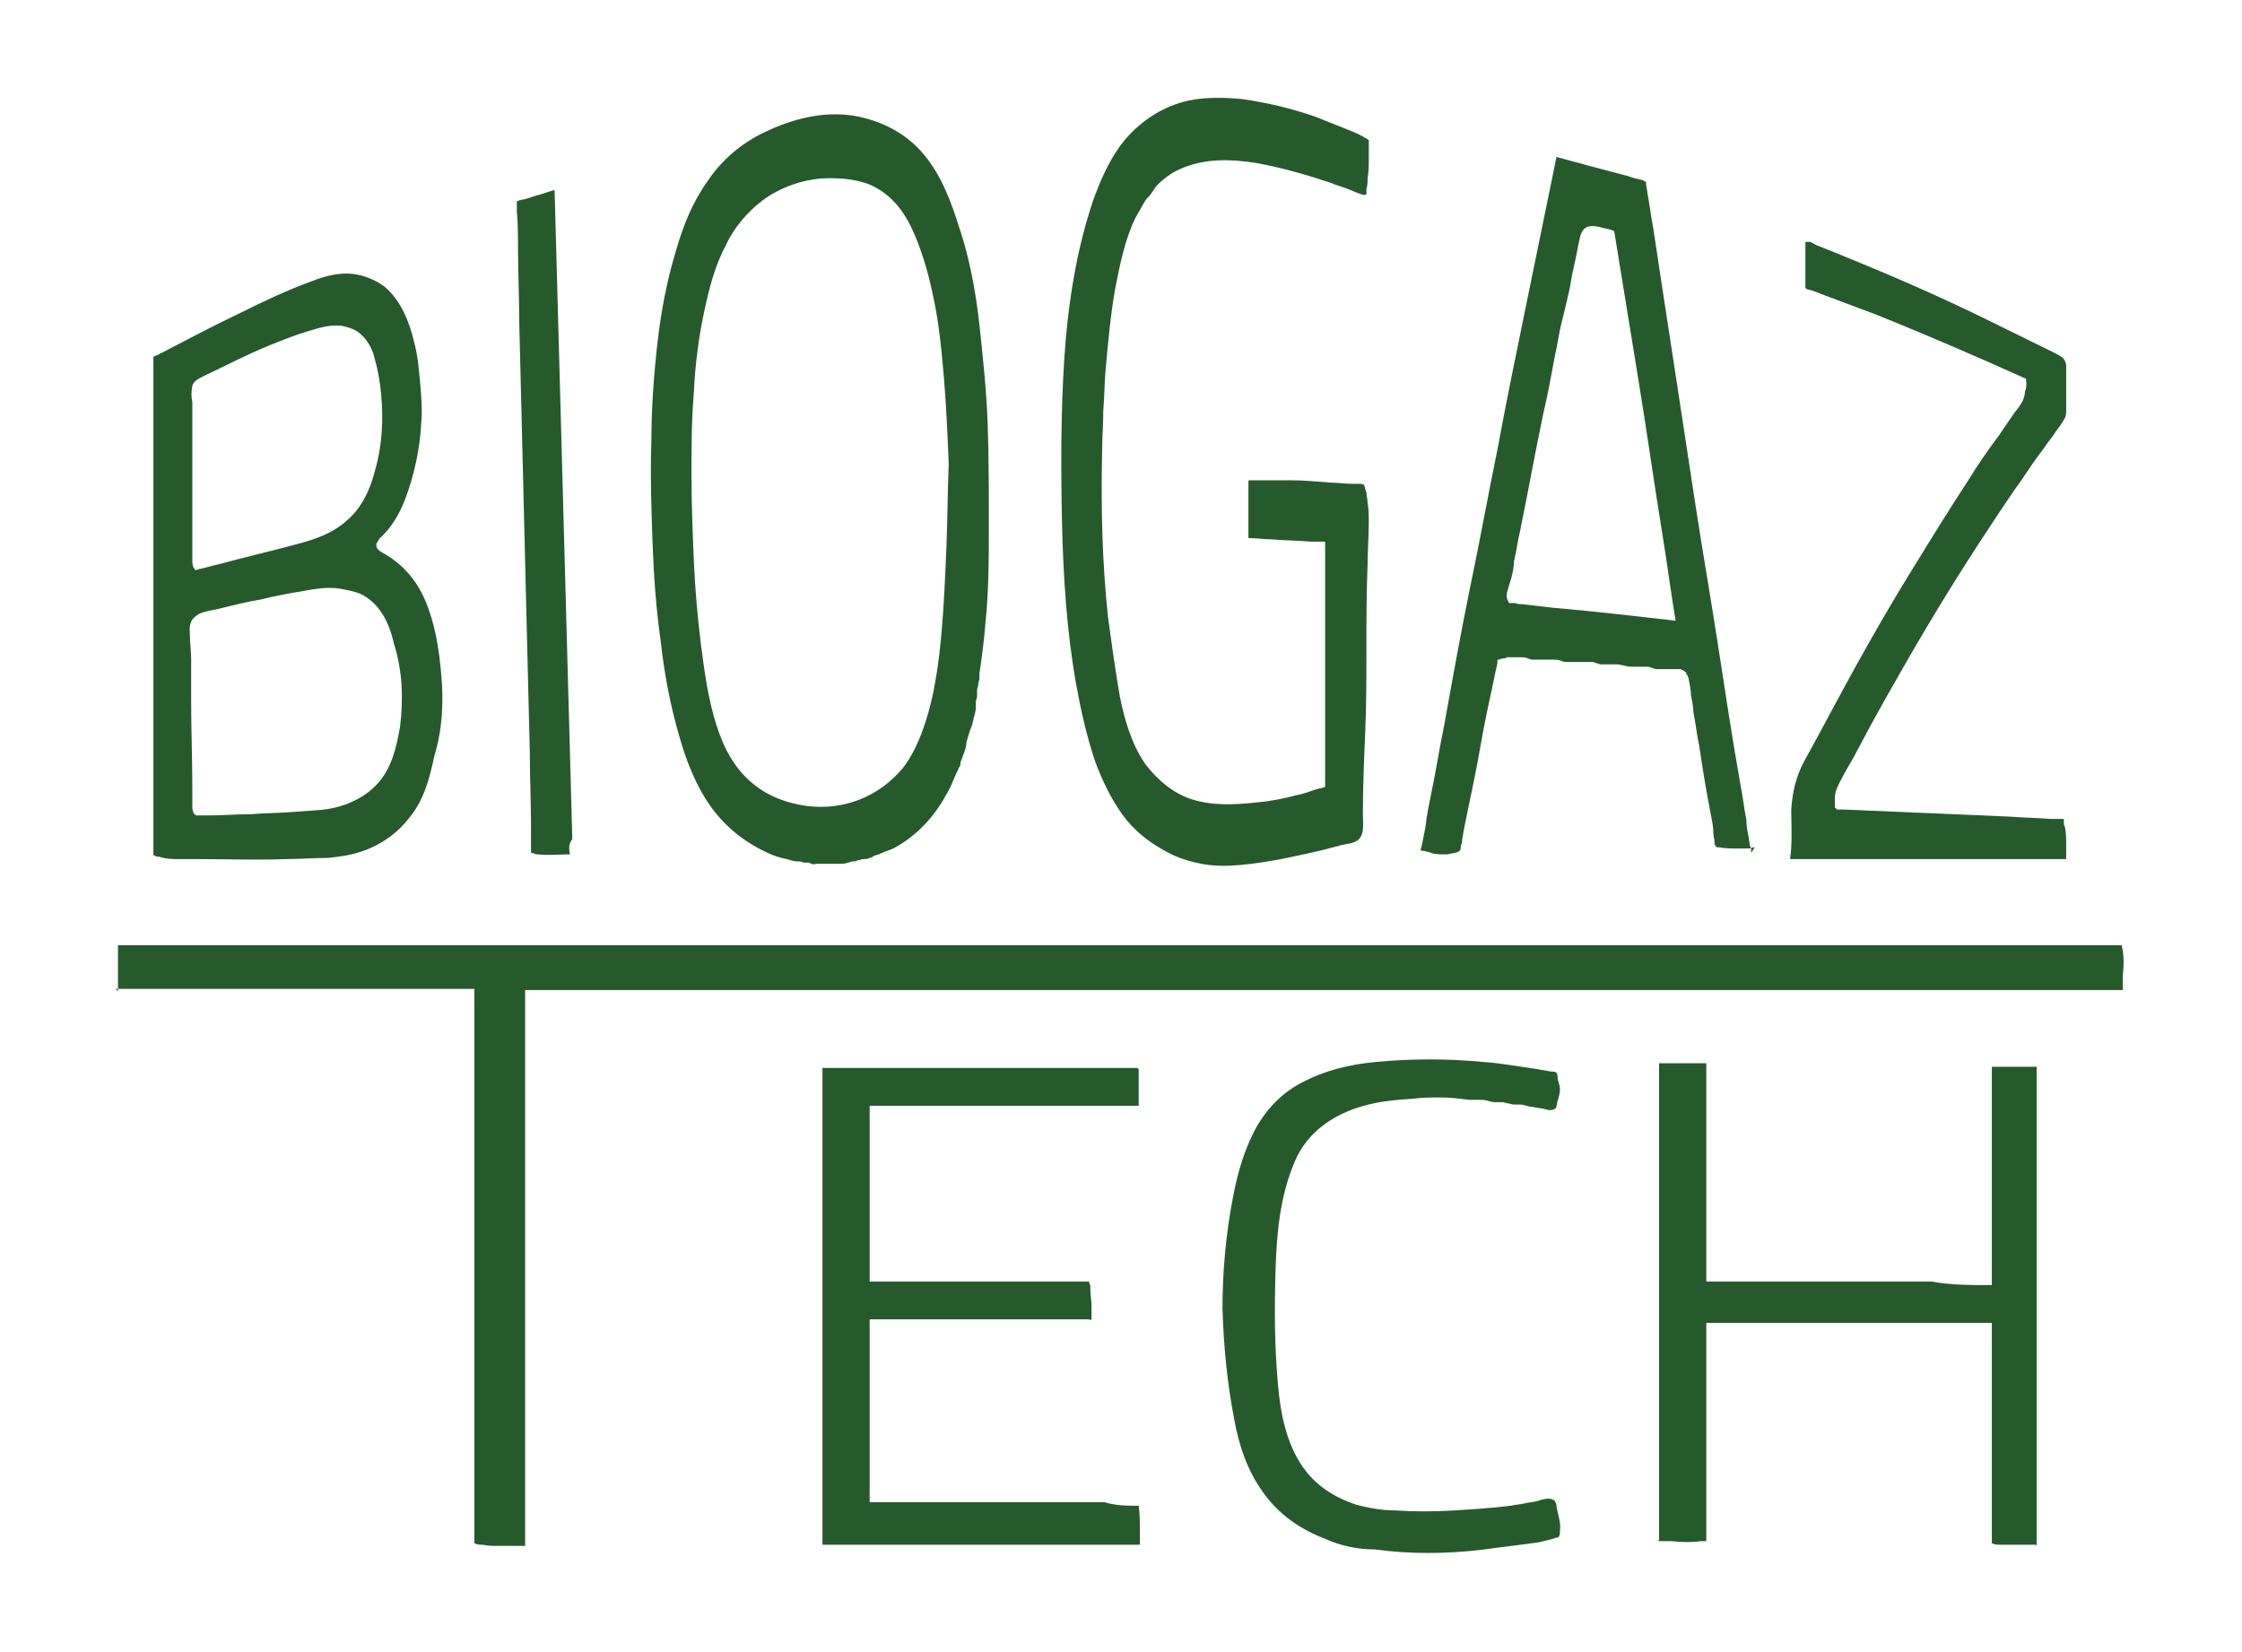
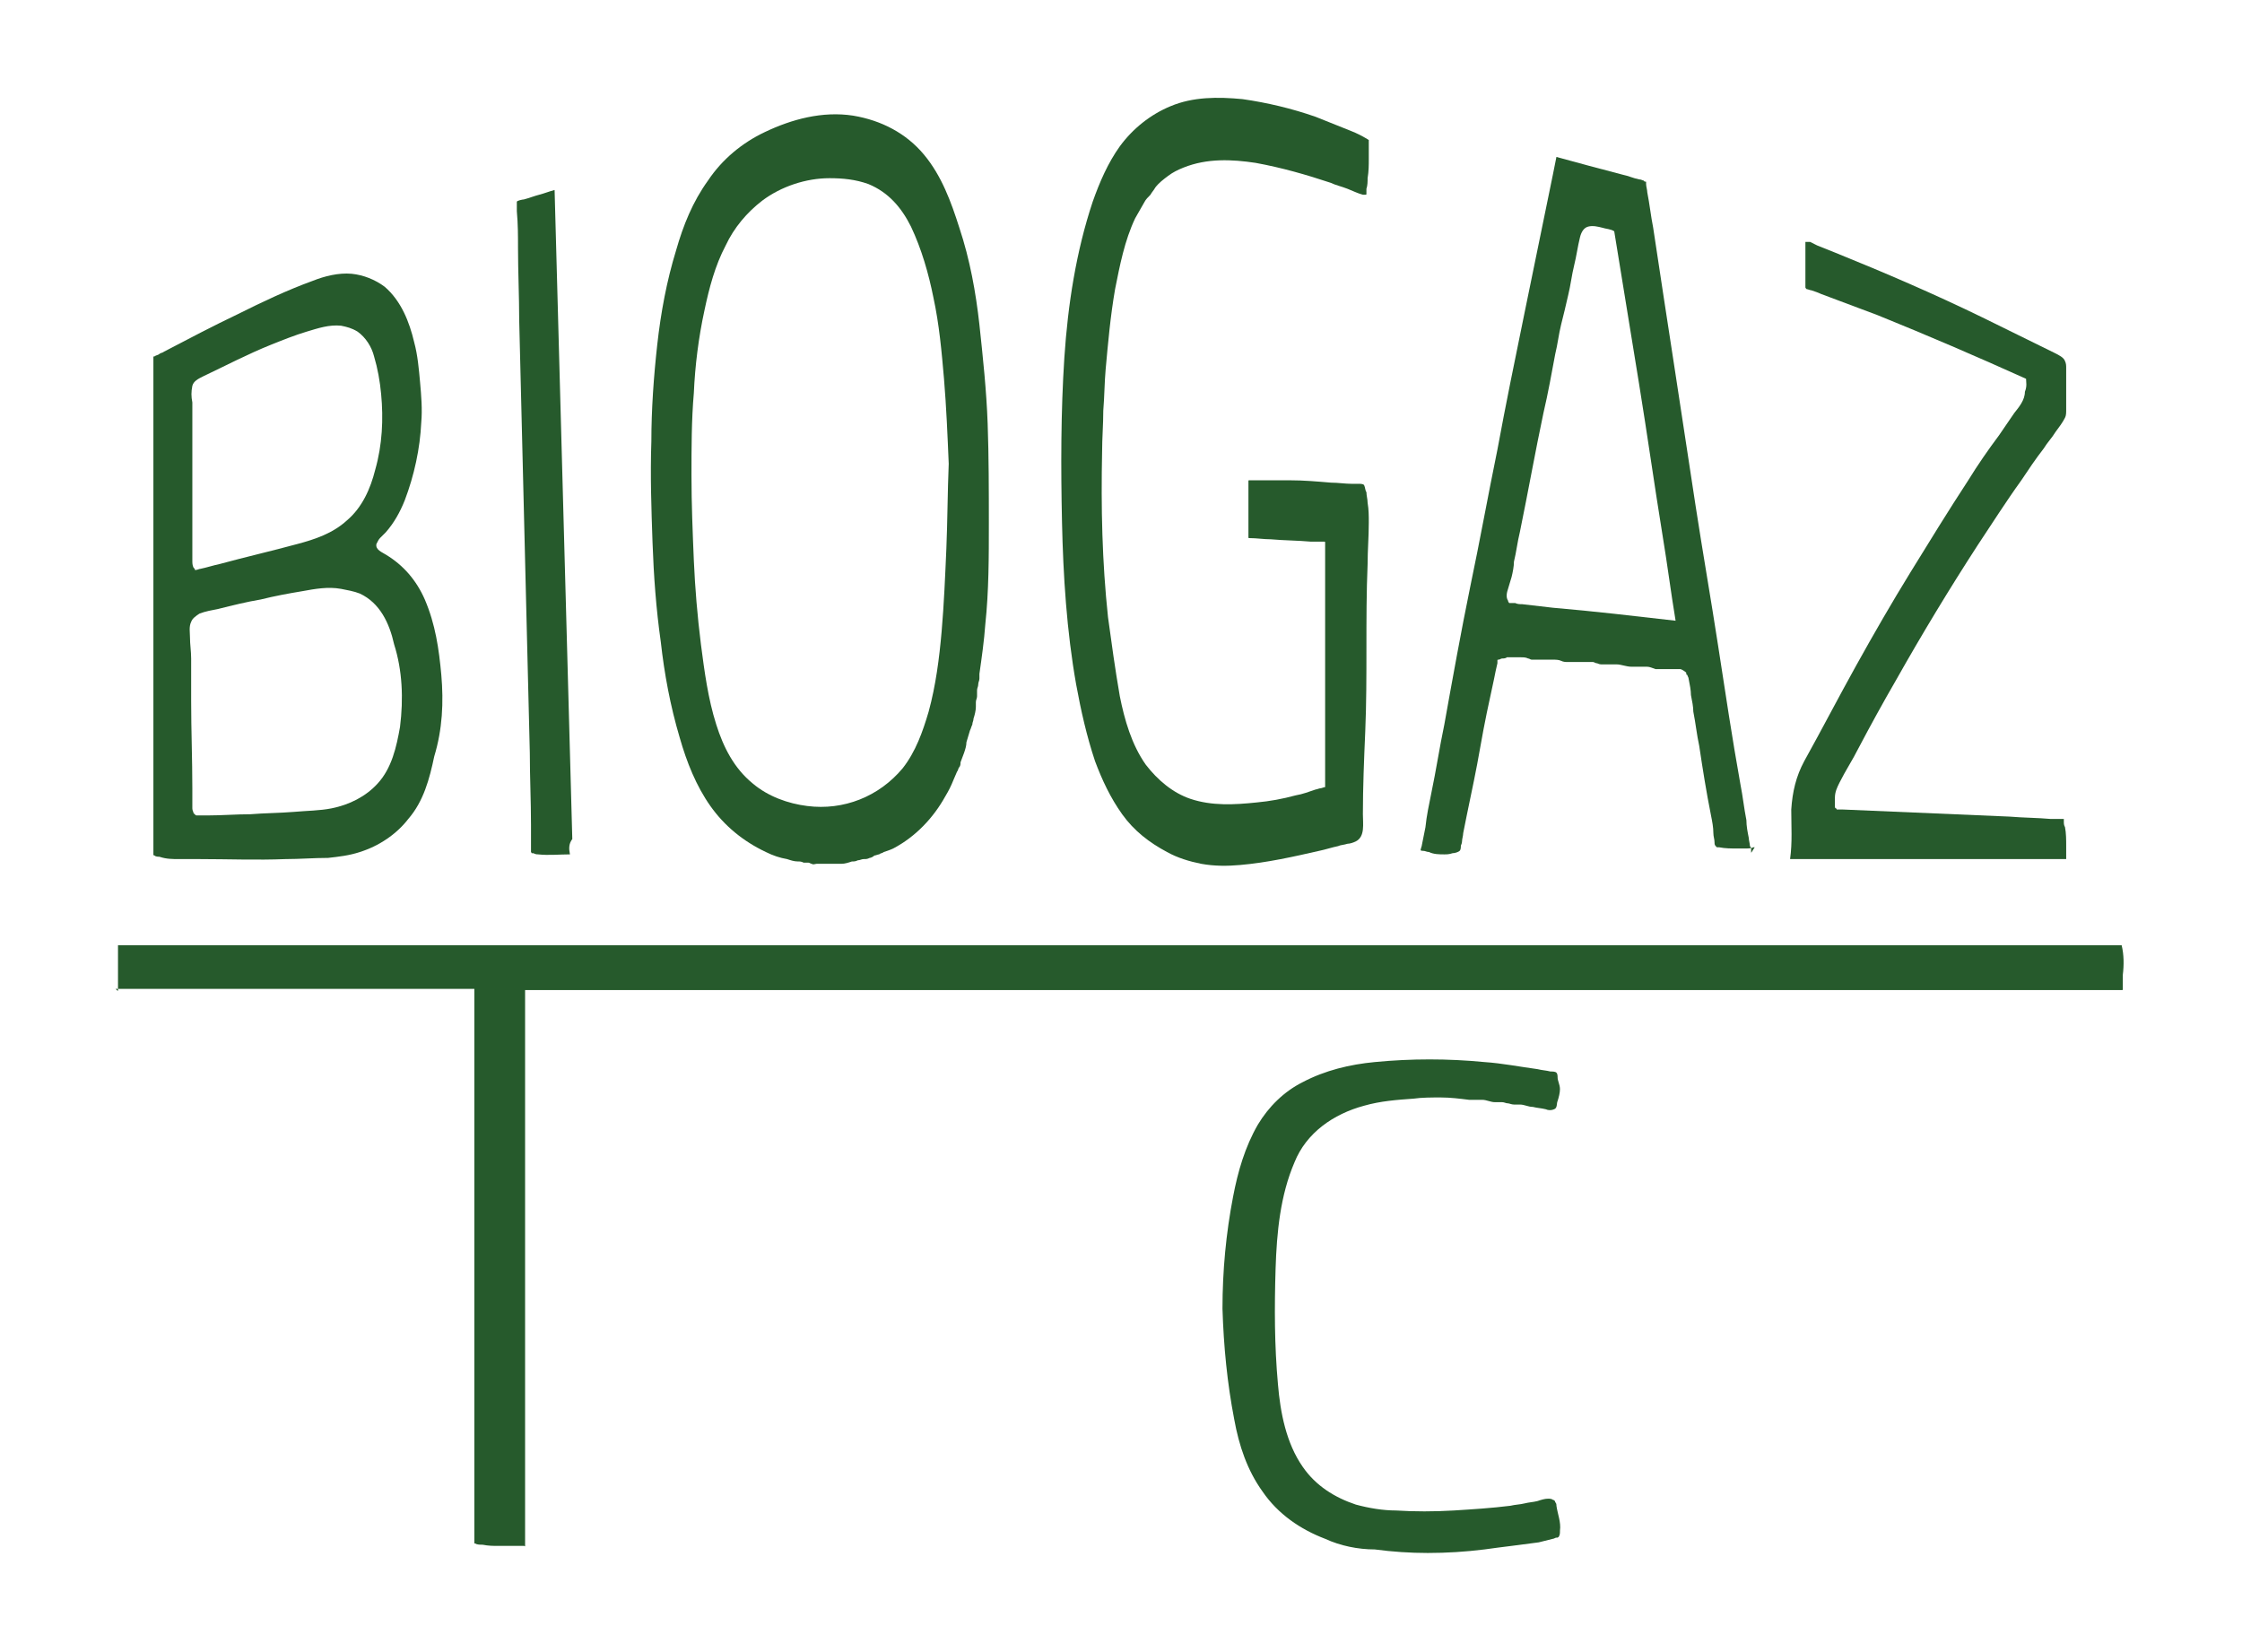
<svg xmlns="http://www.w3.org/2000/svg" version="1.1" id="Calque_1" x="0px" y="0px" viewBox="0 0 190 140" style="enable-background:new 0 0 190 140;" xml:space="preserve">
  <style type="text/css">
	.st0{fill:#265A2C;}
</style>
  <g>
    <path class="st0" d="M179.8,80.1c0.2,0.8,0.2,1.7,0.1,2.5c0,0.2,0,0.4,0,0.6c0,0.2,0,0.4,0,0.6c0,0.1,0,0.1-0.1,0.1   c0,0-0.1,0-0.2,0c-0.1,0-0.2,0-0.3,0c-0.2,0-0.5,0-0.7,0c-1.8,0-3.6,0-5.4,0c-3.6,0-7.2,0-10.8,0c-3.6,0-7.2,0-10.8,0   c-3.6,0-7.2,0-10.8,0c-3.6,0-7.2,0-10.8,0c-3.6,0-7.2,0-10.8,0c-3.6,0-7.2,0-10.8,0c-3.6,0-7.2,0-10.8,0c-3.6,0-7.2,0-10.8,0   c-3.6,0-7.2,0-10.8,0c-3.6,0-7.2,0-10.8,0c-3.6,0-7.2,0-10.8,0c-1.8,0-3.6,0-5.4,0c-0.9,0-1.8,0-2.7,0c-0.5,0-0.9,0-1.4,0   c-0.1,0-0.2,0-0.3,0c-0.1,0-0.1,0-0.1,0c0,0,0,0.1,0,0.2c0,0.2,0,0.5,0,0.7c0,3.6,0,7.2,0,10.8c0,3.6,0,7.2,0,10.8   c0,3.6,0,7.2,0,10.8c0,3.6,0,7.2,0,10.8c0,0.9,0,1.8,0,2.7c0,0.1,0,0.2,0,0.3c0,0.1,0,0-0.1,0c-0.1,0-0.1,0-0.2,0   c-0.2,0-0.4,0-0.7,0c-0.4,0-0.8,0-1.3,0c-0.4,0-0.8,0-1.3-0.1c-0.2,0-0.5,0-0.6-0.1c-0.1,0-0.1,0-0.1-0.1c0,0,0-0.1,0-0.1   c0-0.1,0-0.2,0-0.4c0-0.9,0-1.8,0-2.7c0-3.6,0-7.2,0-10.8c0-3.6,0-7.2,0-10.8c0-3.6,0-7.2,0-10.8c0-3.6,0-7.2,0-10.8   c0-0.1,0-0.2,0-0.3c0,0,0-0.2,0-0.2c0,0-0.2,0-0.2,0c-0.2,0-0.4,0-0.7,0c-0.5,0-0.9,0-1.4,0c-0.9,0-1.8,0-2.7,0c-1.8,0-3.6,0-5.4,0   c-3.6,0-7.1,0-10.7,0c-1.8,0-3.6,0-5.4,0c-0.9,0-1.8,0-2.7,0c-0.2,0-0.4,0-0.7,0c-0.1,0-0.2,0-0.3,0c0,0-0.1,0-0.2,0   C10,84,10,84,10,83.9c0-0.4,0-0.9,0-1.3c0-0.4,0-0.8,0-1.2c0-0.2,0-0.4,0-0.6c0-0.1,0-0.2,0-0.3c0-0.1,0-0.1,0-0.2   c0-0.1,0-0.1,0-0.2c0.1,0,0.3,0,0.3,0c0.1,0,0.2,0,0.3,0c0.2,0,0.5,0,0.7,0c0.5,0,0.9,0,1.4,0c1.8,0,3.6,0,5.4,0   c3.6,0,7.2,0,10.8,0c3.6,0,7.2,0,10.8,0c3.6,0,7.2,0,10.8,0c3.6,0,7.2,0,10.8,0s7.2,0,10.8,0c3.6,0,7.2,0,10.8,0   c3.6,0,7.2,0,10.8,0c3.6,0,7.2,0,10.8,0c3.6,0,7.2,0,10.8,0c3.6,0,7.2,0,10.8,0c3.6,0,7.2,0,10.8,0c3.6,0,7.2,0,10.8,0   c3.6,0,7.2,0,10.8,0c3.6,0,7.2,0,10.8,0C172.9,80.1,176.4,80.1,179.8,80.1z" />
    <path class="st0" d="M94.9,59c0.4,2,1,4.1,2.2,5.8c1,1.3,2.3,2.4,3.8,2.9c1.8,0.6,3.7,0.5,5.6,0.3c1.1-0.1,2.2-0.3,3.3-0.6   c0.6-0.1,1.1-0.3,1.7-0.5c0.1,0,0.3-0.1,0.4-0.1c0.1,0,0.3-0.1,0.4-0.1c0-0.1,0-0.3,0-0.4c0-0.2,0-0.3,0-0.5c0-4.7,0-9.4,0-14.1   c0-1.2,0-2.4,0-3.5c0-0.6,0-1.2,0-1.7c0-0.2,0-0.3,0-0.5c0-0.1,0-0.1-0.1-0.1c-0.1,0-0.2,0-0.2,0c-0.3,0-0.6,0-0.9,0   c-1.1-0.1-2.3-0.1-3.4-0.2c-0.6,0-1.2-0.1-1.8-0.1c-0.1,0-0.1,0-0.1-0.1c0-0.1,0-0.2,0-0.2c0-0.1,0-0.3,0-0.4c0-0.3,0-0.6,0-0.9   c0-0.6,0-1.1,0-1.7c0-0.3,0-0.5,0-0.8c0-0.1,0-0.3,0-0.4c0-0.1,0-0.2,0-0.2c0,0,0-0.1,0-0.1c0-0.1,0-0.1,0.1-0.1c0.1,0,0.3,0,0.4,0   c0.1,0,0.3,0,0.4,0c0.3,0,0.6,0,0.9,0c0.6,0,1.1,0,1.7,0c1.2,0,2.3,0.1,3.5,0.2c0.6,0,1.2,0.1,1.8,0.1c0.2,0,0.4,0,0.6,0   c0.1,0,0.3,0,0.4,0.1c0.1,0.2,0.1,0.5,0.2,0.6c0,0.3,0.1,0.6,0.1,0.9c0.1,0.6,0.1,1.1,0.1,1.7c0,1.2-0.1,2.3-0.1,3.5   c-0.1,2.4-0.1,4.7-0.1,7.1c0,2.4,0,4.7-0.1,7.1c-0.1,2.3-0.2,4.7-0.2,7c0,0.8,0.2,1.9-0.6,2.3c-0.2,0.1-0.5,0.2-0.7,0.2   c-0.3,0.1-0.6,0.1-0.8,0.2c-0.5,0.1-1.1,0.3-1.6,0.4c-2.2,0.5-4.4,1-6.7,1.2c-1.1,0.1-2.2,0.1-3.3-0.1c-1-0.2-2-0.5-2.9-1   c-1.5-0.8-2.8-1.8-3.8-3.2c-1-1.4-1.7-2.9-2.3-4.5c-0.7-2.1-1.2-4.3-1.6-6.5c-0.8-4.5-1.1-9.2-1.2-13.8c-0.1-4.6-0.1-9.3,0.2-13.9   c0.3-4.5,1-9,2.4-13.2c0.6-1.7,1.3-3.3,2.3-4.7c1.1-1.5,2.6-2.7,4.3-3.4c1.9-0.8,4-0.8,6.1-0.6c2.1,0.3,4.2,0.8,6.2,1.5   c1,0.4,2,0.8,3,1.2c0.5,0.2,0.9,0.4,1.4,0.7c0.1,0.1,0.1,0,0.1,0.1c0,0.1,0,0.1,0,0.2c0,0.1,0,0.3,0,0.4c0,0.3,0,0.6,0,0.9   c0,0.6,0,1.1-0.1,1.7c0,0.3,0,0.6-0.1,0.9c0,0.1,0,0.3,0,0.4c0,0.1,0,0.1-0.1,0.1c-0.1,0-0.2,0-0.2,0c-0.4-0.1-0.8-0.3-1.3-0.5   c-0.5-0.2-1-0.3-1.4-0.5c-2.1-0.7-4.2-1.3-6.4-1.7c-2-0.3-4.1-0.4-6.1,0.4c-0.5,0.2-0.9,0.4-1.3,0.7c-0.4,0.3-0.8,0.6-1.1,1   c-0.1,0.2-0.3,0.4-0.4,0.6c-0.2,0.2-0.4,0.4-0.5,0.6c-0.3,0.5-0.5,0.9-0.8,1.4c-0.9,1.9-1.3,4-1.7,6c-0.4,2.3-0.6,4.6-0.8,6.8   c-0.1,1.1-0.1,2.3-0.2,3.5c0,1.2-0.1,2.3-0.1,3.5c-0.1,4.7,0,9.3,0.5,14C94.2,54.5,94.5,56.7,94.9,59z" />
-     <path class="st0" d="M168.8,108.9c0-3.6,0-7.2,0-10.8c0-1.8,0-3.6,0-5.4c0-0.5,0-0.9,0-1.4c0-0.2,0-0.4,0-0.6c0,0,0-0.1,0-0.2   c0-0.1,0-0.1,0.1-0.1c0.1,0,0.3,0,0.4,0c0.9,0,1.7,0,2.5,0c0.2,0,0.4,0,0.6,0c0,0,0.1,0,0.2,0c0.1,0,0,0,0,0.1c0,0.1,0,0.2,0,0.4   c0,0.4,0,0.9,0,1.3c0,0.9,0,1.8,0,2.6c0,1.8,0,3.6,0,5.4c0,3.6,0,7.1,0,10.7c0,3.6,0,7.1,0,10.7c0,1.8,0,3.6,0,5.4   c0,0.9,0,1.8,0,2.7c0,0.2,0,0.4,0,0.7c0,0.1,0,0.2,0,0.3c0,0,0,0.1,0,0.2c0,0.1-0.1,0-0.1,0c-0.4,0-0.8,0-1.2,0c-0.4,0-0.8,0-1.2,0   c-0.2,0-0.4,0-0.6,0c-0.2,0-0.5,0-0.6-0.1c-0.1,0-0.1,0-0.1-0.1c0,0,0-0.1,0-0.2c0-0.1,0-0.2,0-0.3c0-0.2,0-0.5,0-0.7   c0-0.5,0-0.9,0-1.4c0-1.8,0-3.6,0-5.4c0-1.8,0-3.6,0-5.3c0-0.9,0-1.8,0-2.7c0-0.5,0-0.9,0-1.4c0-0.2,0-0.4,0-0.7c0-0.1,0-0.2,0-0.3   c0,0,0-0.2,0-0.2c0,0-0.2,0-0.2,0c-3.6,0-7.2,0-10.8,0c-3.6,0-7.2,0-10.8,0c-0.5,0-0.9,0-1.4,0c-0.2,0-0.4,0-0.6,0   c-0.1,0-0.2,0-0.3,0c-0.1,0-0.1,0-0.1,0c0,0,0,0.1,0,0.2c0,0.9,0,1.8,0,2.7c0,1.8,0,3.6,0,5.3c0,1.8,0,3.6,0,5.3c0,0.9,0,1.8,0,2.7   c0,0.5,0,0.9,0,1.4c0,0.2,0,0.4,0,0.6c0,0.1,0,0.3,0,0.3c-0.1,0-0.3,0-0.4,0c-0.8,0.1-1.7,0.1-2.5,0c-0.2,0-0.4,0-0.6,0   c-0.1,0-0.2,0-0.3,0c0,0-0.1,0-0.2,0c-0.1,0,0-0.1,0-0.2c0-0.5,0-0.9,0-1.4c0-1.8,0-3.6,0-5.4c0-3.6,0-7.2,0-10.8   c0-3.6,0-7.2,0-10.8c0-3.6,0-7.2,0-10.8c0-0.2,0-0.4,0-0.7c0-0.1,0-0.2,0-0.3c0-0.1,0-0.1,0-0.1c0,0,0.1,0,0.2,0c0.4,0,0.8,0,1.2,0   c0.4,0,0.8,0,1.3,0c0.2,0,0.4,0,0.6,0c0.1,0,0.2,0,0.3,0c0,0,0.3,0,0.4,0c0,0,0,0.3,0,0.3c0,0.1,0,0.2,0,0.3c0,0.2,0,0.5,0,0.7   c0,0.4,0,0.9,0,1.3c0,0.9,0,1.8,0,2.7c0,3.6,0,7.1,0,10.7c0,0.5,0,0.9,0,1.4c0,0.2,0,0.4,0,0.7c0,0.1,0,0.2,0,0.3   c0,0.1,0,0.1,0.1,0.1c0.1,0,0.2,0,0.2,0c0.9,0,1.8,0,2.7,0c1.8,0,3.5,0,5.3,0c3.6,0,7.2,0,10.8,0   C165.3,108.9,167,108.9,168.8,108.9z" />
-     <path class="st0" d="M96.5,127.6c0.1,0.7,0.1,1.5,0.1,2.3c0,0.2,0,0.4,0,0.5c0,0.1,0,0.2,0,0.3c0,0,0,0.1,0,0.1   c0,0.1,0,0.1-0.1,0.1c-0.2,0-0.4,0-0.6,0c-0.2,0-0.4,0-0.6,0c-1.7,0-3.3,0-5,0c-3.3,0-6.6,0-9.9,0c-3.3,0-6.6,0-9.9,0   c-0.2,0-0.4,0-0.6,0c0,0-0.2,0-0.2,0c0,0,0-0.1,0-0.1c0-0.1,0-0.2,0-0.4c0-0.4,0-0.8,0-1.2c0-0.8,0-1.7,0-2.5c0-1.6,0-3.3,0-4.9   c0-3.3,0-6.6,0-9.9c0-3.3,0-6.6,0-9.9c0-3.3,0-6.6,0-9.9c0-0.4,0-0.8,0-1.2c0-0.1,0-0.2,0-0.3c0-0.2,0-0.1,0.2-0.1   c0.2,0,0.4,0,0.7,0c0.8,0,1.6,0,2.4,0c1.6,0,3.3,0,4.9,0c3.3,0,6.6,0,9.8,0c1.6,0,3.3,0,4.9,0c0.8,0,1.6,0,2.5,0c0.4,0,0.8,0,1.2,0   c0.1,0,0.1,0,0.2,0.1c0,0.1,0,0.2,0,0.3c0,0.2,0,0.4,0,0.5c0,0.7,0,1.5,0,2.3c-3.8,0-7.7,0-11.5,0c-1.9,0-3.8,0-5.7,0   c-1,0-1.9,0-2.9,0c-0.5,0-0.9,0-1.4,0c-0.2,0-0.5,0-0.7,0c-0.1,0-0.2,0-0.4,0c0,0-0.2,0-0.2,0c0,0,0,0.2,0,0.2c0,3.8,0,7.5,0,11.3   c0,1,0,1.9,0,2.9c0,0.1,0,0.2,0,0.3c0,0,0,0.2,0,0.2c0,0.1,0,0,0.1,0c0.2,0,0.5,0,0.7,0c0.5,0,1,0,1.4,0c1.9,0,3.8,0,5.7,0   c1.9,0,3.9,0,5.8,0c1,0,1.9,0,2.9,0c0.5,0,1,0,1.4,0c0.1,0,0.2,0,0.3,0c0.1,0,0.3,0,0.3,0c0,0.1,0,0.2,0.1,0.3c0,0.1,0,0.3,0,0.4   c0,0.4,0.1,0.9,0.1,1.3c0,0.2,0,0.4,0,0.6c0,0.1,0,0.2,0,0.3c0,0.1,0,0.3,0,0.3c0,0.1-0.2,0-0.3,0c-0.1,0-0.2,0-0.3,0   c-0.2,0-0.5,0-0.7,0c-0.5,0-1,0-1.5,0c-1.9,0-3.8,0-5.7,0c-1.9,0-3.8,0-5.7,0c-1,0-1.9,0-2.9,0c-0.5,0-1,0-1.4,0   c-0.1,0-0.1,0-0.2,0c-0.1,0-0.1,0-0.1,0.1c0,0.1,0,0.2,0,0.3c0,0.2,0,0.5,0,0.7c0,3.8,0,7.6,0,11.4c0,1,0,1.9,0,2.9   c0,0.1,0,0.1,0,0.1c0,0,0.1,0,0.2,0c0.1,0,0.2,0,0.4,0c0.2,0,0.5,0,0.7,0c0.5,0,0.9,0,1.4,0c1.9,0,3.8,0,5.7,0c3.8,0,7.7,0,11.5,0   C94.6,127.6,95.6,127.6,96.5,127.6z" />
    <path class="st0" d="M171.7,32.1c-4.2-1.9-8.4-3.7-12.6-5.4c-1.1-0.4-2.1-0.8-3.2-1.2c-0.5-0.2-1.1-0.4-1.6-0.6   c-0.2-0.1-0.5-0.2-0.8-0.3c-0.1,0-0.3-0.1-0.4-0.1c-0.1-0.1-0.1-0.1-0.1-0.2c0-0.1,0-0.2,0-0.2c0-1.1,0-2.3,0-3.4c0,0,0-0.2,0-0.2   c0,0,0.1,0,0.1,0c0.1,0,0.2,0,0.3,0c0.2,0.1,0.4,0.2,0.6,0.3c0.5,0.2,1,0.4,1.5,0.6c4.2,1.7,8.4,3.5,12.5,5.5c2,1,4.1,2,6.1,3   c0.4,0.2,0.8,0.4,0.9,0.7c0.1,0.2,0.1,0.4,0.1,0.6c0,0.3,0,0.6,0,0.9c0,0.6,0,1.1,0,1.7c0,0.3,0,0.6,0,0.9c0,0.3,0,0.5-0.1,0.7   c-0.2,0.4-0.5,0.8-0.8,1.2c-0.3,0.5-0.7,0.9-1,1.4c-0.7,0.9-1.3,1.8-1.9,2.7c-1.3,1.8-2.5,3.7-3.7,5.5c-2.4,3.7-4.7,7.5-6.9,11.4   c-1.1,1.9-2.2,3.9-3.2,5.8c-0.5,1-1.1,1.9-1.6,2.9c-0.2,0.4-0.4,0.8-0.4,1.3c0,0.2,0,0.5,0,0.7c0,0.1,0,0.2,0.1,0.2   c0.1,0.1,0,0.1,0.1,0.1c0.2,0,0.4,0,0.5,0c4.7,0.2,9.4,0.4,14.1,0.6c1.2,0.1,2.4,0.1,3.5,0.2c0.3,0,0.6,0,0.9,0c0,0,0.2,0,0.2,0   c0,0,0,0.2,0,0.2c0,0.2,0,0.3,0.1,0.5c0.1,0.5,0.1,1.1,0.1,1.6c0,0.3,0,0.6,0,0.8c0,0,0,0.1,0,0.2c0,0,0,0.1,0,0.1   c-0.1,0-0.1,0-0.2,0c-0.2,0-0.3,0-0.5,0c-0.6,0-1.1,0-1.7,0c-1.2,0-2.3,0-3.5,0c-4.7,0-9.3,0-14,0c-1.2,0-2.3,0-3.5,0   c0.2-1.4,0.1-2.8,0.1-4.2c0.1-1.5,0.4-2.8,1.1-4.1c1.5-2.7,2.9-5.4,4.4-8.1c1.5-2.7,3-5.3,4.6-7.9c1.6-2.6,3.2-5.2,4.9-7.8   c0.8-1.3,1.7-2.6,2.6-3.8c0.4-0.6,0.9-1.3,1.3-1.9c0.4-0.5,0.9-1.1,0.9-1.8C171.8,32.7,171.7,32.4,171.7,32.1z" />
    <path class="st0" d="M112.3,130.4c-2.1-0.8-4-2.1-5.3-4c-1.3-1.8-2-3.9-2.4-6.1c-0.6-3.1-0.9-6.2-1-9.4c0-3.2,0.3-6.4,0.9-9.5   c0.4-2.1,1-4.2,2.1-6.1c0.9-1.5,2.2-2.8,3.8-3.6c1.9-1,4-1.5,6.1-1.7c3.1-0.3,6.2-0.3,9.3,0c1.5,0.1,3,0.4,4.5,0.6   c0.4,0.1,0.7,0.1,1.1,0.2c0.2,0,0.4,0,0.5,0.1c0.1,0.1,0.1,0.3,0.1,0.4c0,0.3,0.2,0.6,0.2,1c0,0.3-0.1,0.7-0.2,1   c-0.1,0.2,0,0.6-0.3,0.7c-0.2,0.1-0.5,0.1-0.7,0c-0.4-0.1-0.7-0.1-1.1-0.2c-0.4,0-0.7-0.2-1.1-0.2c-0.2,0-0.3,0-0.5,0   c-0.2,0-0.4-0.1-0.5-0.1c-0.2,0-0.3-0.1-0.5-0.1c-0.2,0-0.4,0-0.6,0c-0.4,0-0.7-0.2-1.1-0.2c-0.4,0-0.8,0-1.1,0   c-0.8-0.1-1.6-0.2-2.4-0.2c-0.8,0-1.6,0-2.3,0.1c-1.4,0.1-2.8,0.2-4.2,0.6c-2.6,0.7-4.9,2.3-5.9,4.8c-1.2,2.8-1.5,5.9-1.6,9   c-0.1,3.3-0.1,6.5,0.2,9.8c0.2,2.4,0.7,5,2.1,7c1.1,1.6,2.7,2.6,4.5,3.2c1.1,0.3,2.3,0.5,3.4,0.5c1.6,0.1,3.2,0.1,4.9,0   c1.6-0.1,3.2-0.2,4.8-0.4c0.4-0.1,0.8-0.1,1.2-0.2c0.4-0.1,0.7-0.1,1.1-0.2c0.3-0.1,0.6-0.2,0.9-0.2c0.1,0,0.3,0,0.4,0.1   c0.1,0,0.2,0.1,0.2,0.2c0.1,0.1,0.1,0.2,0.1,0.3c0.1,0.7,0.4,1.4,0.3,2.1c0,0.2,0,0.4-0.1,0.5c0,0.1,0,0-0.1,0.1c0,0-0.1,0-0.1,0   c-0.1,0-0.2,0.1-0.3,0.1c-0.4,0.1-0.8,0.2-1.2,0.3c-0.8,0.1-1.5,0.2-2.3,0.3c-0.8,0.1-1.6,0.2-2.3,0.3c-1.6,0.2-3.2,0.3-4.8,0.3   c-1.5,0-3-0.1-4.5-0.3C115.1,131.3,113.6,131,112.3,130.4z" />
    <path class="st0" d="M48.3,72.4c-0.9,0-1.8,0.1-2.7,0c-0.1,0-0.2,0-0.4-0.1c0,0-0.1,0-0.1,0c-0.1,0,0,0-0.1-0.1c0-0.1,0-0.3,0-0.4   c0-0.1,0-0.3,0-0.4c0-0.5,0-1,0-1.5c0-2-0.1-4.1-0.1-6.1c-0.1-4.1-0.2-8.1-0.3-12.2c-0.1-4.1-0.2-8.2-0.3-12.3   c-0.1-4.1-0.2-8.1-0.3-12.2c0-2-0.1-4.1-0.1-6.1c0-1,0-2-0.1-3.1c0-0.1,0-0.2,0-0.4c0-0.1,0-0.3,0-0.4c0-0.1,0.5-0.2,0.6-0.2   c0.4-0.1,0.9-0.3,1.3-0.4c0.4-0.1,0.9-0.3,1.3-0.4c0.1,3.7,0.2,7.3,0.3,11c0.1,3.7,0.2,7.3,0.3,11c0.1,3.7,0.2,7.3,0.3,11   c0.1,3.7,0.2,7.3,0.3,11c0.1,3.7,0.2,7.3,0.3,11C48.2,71.5,48.2,71.9,48.3,72.4z" />
    <g>
      <g>
        <path class="st0" d="M83.7,35.9c-0.1-2.8-0.4-5.6-0.7-8.4c-0.3-2.7-0.8-5.5-1.7-8.2c-0.7-2.2-1.5-4.4-3-6.2     c-1.5-1.8-3.6-2.9-6-3.3c-2.6-0.4-5.2,0.3-7.5,1.4c-1.9,0.9-3.6,2.3-4.8,4.1c-1.3,1.8-2.1,3.8-2.7,5.9c-0.8,2.6-1.3,5.3-1.6,8     c-0.3,2.7-0.5,5.5-0.5,8.2c-0.1,2.9,0,5.7,0.1,8.6c0.1,2.8,0.3,5.6,0.7,8.4c0.3,2.7,0.8,5.4,1.6,8.1c0.6,2.1,1.4,4.1,2.6,5.8     c1.2,1.7,2.8,3,4.7,3.9c0.6,0.3,1.2,0.5,1.8,0.6c0.3,0.1,0.6,0.2,0.9,0.2c0.2,0,0.3,0,0.5,0.1c0.1,0,0.1,0,0.2,0     c0.1,0,0.1,0,0.2,0c0.1,0,0.2,0.1,0.3,0.1c0.1,0.1,0.3,0,0.4,0c0.4,0,0.7,0,1.1,0c0.3,0,0.7,0,1,0c0.3,0,0.6-0.1,0.9-0.2     c0.2,0,0.3,0,0.5-0.1c0.2,0,0.3-0.1,0.5-0.1c0.2,0,0.3,0,0.5-0.1c0.1,0,0.3-0.1,0.4-0.2c0.1,0,0.3-0.1,0.4-0.1     c0.1-0.1,0.3-0.1,0.4-0.2c0.3-0.1,0.6-0.2,0.8-0.3c1.9-1,3.4-2.6,4.4-4.4c0.3-0.5,0.5-0.9,0.7-1.4c0.1-0.2,0.2-0.5,0.3-0.7     c0.1-0.1,0.1-0.3,0.2-0.4c0.1-0.1,0.1-0.3,0.1-0.4c0.1-0.3,0.2-0.5,0.3-0.8c0.1-0.3,0.2-0.6,0.2-0.9c0.1-0.3,0.2-0.7,0.3-1     c0.1-0.2,0.1-0.3,0.2-0.5c0-0.2,0.1-0.3,0.1-0.5c0.1-0.3,0.2-0.7,0.2-1c0-0.1,0-0.3,0-0.4c0-0.2,0.1-0.3,0.1-0.5     c0-0.2,0-0.3,0-0.5c0-0.2,0.1-0.3,0.1-0.5c0-0.2,0.1-0.3,0.1-0.5c0-0.1,0-0.3,0-0.4c0.2-1.4,0.4-2.8,0.5-4.2     c0.3-2.8,0.3-5.7,0.3-8.6C83.8,41.6,83.8,38.7,83.7,35.9z M80.2,46.5c-0.1,2.3-0.2,4.7-0.4,7c-0.2,2.3-0.5,4.6-1.1,6.8     c-0.5,1.7-1.1,3.4-2.2,4.8c-2,2.4-5,3.6-8.1,3.2c-1.6-0.2-3.3-0.8-4.6-1.9c-1.6-1.3-2.5-3.1-3.1-5c-0.7-2.2-1-4.5-1.3-6.8     c-0.3-2.4-0.5-4.8-0.6-7.1c-0.1-2.4-0.2-4.8-0.2-7.2c0-2.3,0-4.7,0.2-7c0.1-2.3,0.4-4.7,0.9-7c0.4-1.9,0.9-3.8,1.8-5.5     c0.7-1.5,1.8-2.8,3.1-3.8c1.6-1.2,3.7-1.9,5.7-1.9c1.1,0,2.2,0.1,3.3,0.5c1.7,0.7,2.8,2,3.6,3.6c0.9,1.9,1.5,4,1.9,6     c0.5,2.3,0.7,4.6,0.9,6.9c0.2,2.4,0.3,4.8,0.4,7.2C80.3,41.7,80.3,44.1,80.2,46.5z" />
      </g>
    </g>
-     <path class="st0" d="M97.6,16.1c-0.1,0.1-0.1,0.2-0.2,0.2C97.4,16.3,97.5,16.2,97.6,16.1z" />
+     <path class="st0" d="M97.6,16.1c-0.1,0.1-0.1,0.2-0.2,0.2C97.4,16.3,97.5,16.2,97.6,16.1" />
    <path class="st0" d="M97.4,16.4c-0.1,0.1-0.1,0.2-0.2,0.2C97.2,16.5,97.3,16.5,97.4,16.4z" />
    <g>
      <g>
        <path class="st0" d="M37.4,57.2c-0.2-2.2-0.5-4.3-1.4-6.4c-0.7-1.6-1.8-2.9-3.3-3.8c-0.3-0.2-0.9-0.4-0.8-0.9     c0.1-0.2,0.2-0.4,0.3-0.5c0.2-0.2,0.3-0.3,0.5-0.5c0.7-0.8,1.2-1.7,1.6-2.7c0.8-2.1,1.3-4.4,1.4-6.6c0.1-1.1,0-2.3-0.1-3.4     c-0.1-1.1-0.2-2.3-0.5-3.4c-0.4-1.7-1.1-3.5-2.5-4.7c-0.8-0.6-1.8-1-2.8-1.1c-1.1-0.1-2.3,0.2-3.3,0.6c-2.2,0.8-4.3,1.8-6.3,2.8     c-2.1,1-4.2,2.1-6.3,3.2c-0.1,0.1-0.3,0.1-0.4,0.2c-0.1,0.1-0.3,0.1-0.4,0.2c-0.1,0-0.1,0-0.1,0.1c0,0,0,0.1,0,0.1     c0,0.1,0,0.1,0,0.2c0,0.2,0,0.3,0,0.5c0,0.6,0,1.2,0,1.8c0,1.2,0,2.4,0,3.7c0,2.4,0,4.9,0,7.3c0,4.9,0,9.7,0,14.6     c0,2.4,0,4.9,0,7.3c0,1.2,0,2.4,0,3.6c0,0.6,0,1.2,0,1.8c0,0.3,0,0.7,0,1c0,0.1,0,0.2,0,0.2c0,0.1-0.1,0,0.1,0.1     c0.1,0.1,0.3,0.1,0.4,0.1c0.6,0.2,1.1,0.2,1.7,0.2c0.6,0,1.2,0,1.7,0c2.4,0,4.9,0.1,7.3,0c1.2,0,2.4-0.1,3.6-0.1     c0.9-0.1,1.8-0.2,2.7-0.5c1.6-0.5,3.1-1.5,4.1-2.8c1.3-1.5,1.8-3.4,2.2-5.3C37.5,61.8,37.6,59.5,37.4,57.2z M16.3,32.7     c0.1-0.4,0.5-0.6,0.9-0.8c1.9-0.9,3.8-1.9,5.8-2.7c1-0.4,2-0.8,3-1.1c1-0.3,1.9-0.6,2.9-0.5c0.5,0.1,0.9,0.2,1.4,0.5     c0.7,0.5,1.2,1.3,1.4,2.1c0.3,1,0.5,2.1,0.6,3.2c0.2,2.1,0.1,4.3-0.5,6.4c-0.4,1.6-1.1,3.2-2.4,4.3c-1.2,1.1-2.7,1.6-4.2,2     c-2.2,0.6-4.4,1.1-6.6,1.7c-0.5,0.1-1.1,0.3-1.6,0.4c-0.1,0-0.3,0.1-0.4,0.1c-0.1,0-0.1,0-0.1-0.1c0,0-0.1-0.1-0.1-0.1     c-0.1-0.2-0.1-0.4-0.1-0.6c0-1.1,0-2.2,0-3.3c0-2.2,0-4.5,0-6.7c0-1.1,0-2.2,0-3.4C16.2,33.6,16.2,33.2,16.3,32.7z M33.9,61.6     c-0.3,1.7-0.7,3.5-1.9,4.8c-1,1.1-2.4,1.8-3.9,2.1c-1,0.2-2.1,0.2-3.2,0.3c-1.2,0.1-2.5,0.1-3.7,0.2c-1.2,0-2.4,0.1-3.6,0.1     c-0.2,0-0.3,0-0.5,0c-0.1,0-0.3,0-0.4,0c-0.1,0-0.1,0-0.2-0.1c0,0-0.1-0.1-0.1-0.1c0-0.1-0.1-0.2-0.1-0.4c0-0.6,0-1.1,0-1.7     c0-2.5-0.1-4.9-0.1-7.4c0-1.2,0-2.4,0-3.6c0-0.6-0.1-1.2-0.1-1.8c0-0.4-0.1-0.9,0.1-1.3c0.1-0.3,0.4-0.5,0.7-0.7     c0.5-0.2,1.1-0.3,1.6-0.4c1.2-0.3,2.4-0.6,3.6-0.8c1.2-0.3,2.3-0.5,3.5-0.7c1.1-0.2,2.2-0.4,3.3-0.2c0.5,0.1,1.1,0.2,1.6,0.4     c1.7,0.8,2.5,2.5,2.9,4.3C34.1,56.8,34.2,59.2,33.9,61.6z" />
      </g>
    </g>
    <g>
      <g>
        <path class="st0" d="M148.4,72.2c0-0.1,0-0.1,0-0.2c0-0.1,0-0.2-0.1-0.3c0-0.2-0.1-0.5-0.1-0.7c-0.1-0.5-0.2-1-0.2-1.5     c-0.2-1-0.3-2-0.5-3c-0.7-3.9-1.3-7.9-1.9-11.8c-0.6-3.9-1.3-7.9-1.9-11.8c-0.6-3.9-1.2-7.9-1.8-11.8c-0.6-3.9-1.2-7.8-1.8-11.8     c-0.2-1-0.3-2-0.5-3c0-0.2-0.1-0.5-0.1-0.7c0,0,0-0.1,0-0.2c0,0-0.2,0-0.2-0.1c-0.1,0-0.2-0.1-0.4-0.1c-0.5-0.1-0.9-0.3-1.4-0.4     c-1.9-0.5-3.8-1-5.6-1.5c-0.1,0.5-0.2,1-0.3,1.5c-0.8,3.9-1.6,7.8-2.4,11.7c-0.8,3.9-1.6,7.8-2.3,11.6c-0.8,3.9-1.5,7.8-2.3,11.6     c-0.8,3.9-1.5,7.8-2.2,11.7c-0.4,1.9-0.7,3.9-1.1,5.8c-0.2,1-0.4,1.9-0.5,2.9c-0.1,0.5-0.2,1-0.3,1.5c0,0.1-0.1,0.3-0.1,0.4     c0,0.1-0.1,0,0.1,0.1c0,0,0.1,0,0.1,0c0.2,0,0.3,0.1,0.5,0.1c0.4,0.2,0.9,0.2,1.3,0.2c0.2,0,0.4,0,0.7-0.1c0.2,0,0.5-0.1,0.6-0.2     c0.1-0.1,0.1-0.3,0.1-0.4c0-0.1,0.1-0.2,0.1-0.4c0-0.2,0.1-0.5,0.1-0.7c0.1-0.5,0.2-1,0.3-1.5c0.2-1,0.4-1.9,0.6-2.9     c0.4-1.9,0.7-3.9,1.1-5.8c0.2-0.9,0.4-1.9,0.6-2.8c0.1-0.5,0.2-1,0.3-1.4c0-0.1,0-0.1,0-0.2c0-0.1,0-0.1,0.1-0.1     c0.1,0,0.2-0.1,0.3-0.1c0.1,0,0.3,0,0.4-0.1c0.4,0,0.8,0,1.2,0c0.2,0,0.4,0,0.6,0.1c0.1,0,0.2,0.1,0.3,0.1c0.1,0,0.2,0,0.4,0     c0.5,0,0.9,0,1.4,0c0.2,0,0.5,0,0.7,0.1c0.2,0.1,0.4,0.1,0.6,0.1c0.5,0,0.9,0,1.4,0c0.2,0,0.4,0,0.7,0c0.1,0,0.2,0.1,0.3,0.1     c0.1,0,0.2,0.1,0.4,0.1c0.4,0,0.9,0,1.3,0c0.4,0,0.8,0.2,1.3,0.2c0.4,0,0.9,0,1.3,0c0.2,0,0.4,0.1,0.7,0.2c0.2,0,0.4,0,0.6,0     c0.3,0,0.5,0,0.8,0c0.2,0,0.5,0,0.7,0c0.1,0,0.4,0.2,0.5,0.3c0,0.1,0,0.2,0.1,0.2c0,0.1,0.1,0.2,0.1,0.3c0.1,0.5,0.2,1,0.2,1.4     c0.1,0.5,0.2,1,0.2,1.4c0.2,1,0.3,2,0.5,2.9c0.3,2,0.6,3.9,1,5.9c0.1,0.5,0.2,1,0.2,1.5c0,0.3,0.1,0.5,0.1,0.8     c0,0.1,0,0.2,0.1,0.3c0.1,0.1,0,0,0.1,0.1c0.1,0,0.1,0,0.2,0c0.5,0.1,1,0.1,1.5,0.1c0.2,0,0.5,0,0.7,0c0.2,0,0.5,0,0.7-0.1     c0,0,0.1,0,0.1,0C148.4,72.3,148.4,72.3,148.4,72.2z M131.6,51.5c-0.9-0.1-1.7-0.2-2.6-0.3c-0.2,0-0.4,0-0.6-0.1     c-0.1,0-0.2,0-0.3,0c0,0-0.1,0-0.2,0c0,0-0.1-0.1-0.1-0.2c-0.2-0.3-0.1-0.7,0-1c0.1-0.3,0.2-0.7,0.3-1c0.1-0.4,0.2-0.9,0.2-1.3     c0.2-0.8,0.3-1.7,0.5-2.5c0.7-3.4,1.3-6.8,2-10.1c0.4-1.7,0.7-3.4,1-5c0.2-0.8,0.3-1.7,0.5-2.5c0.2-0.8,0.4-1.6,0.6-2.5     c0.2-0.8,0.3-1.7,0.5-2.5c0.2-0.8,0.3-1.6,0.5-2.4c0.1-0.4,0.3-0.8,0.7-0.9c0.4-0.1,0.8,0,1.2,0.1c0.3,0.1,0.7,0.1,1,0.3     c0.7,4.3,1.4,8.6,2.1,12.9c0.7,4.3,1.3,8.6,2,12.9c0.4,2.4,0.7,4.8,1.1,7.2C138.5,52.2,135.1,51.8,131.6,51.5z" />
      </g>
    </g>
  </g>
</svg>